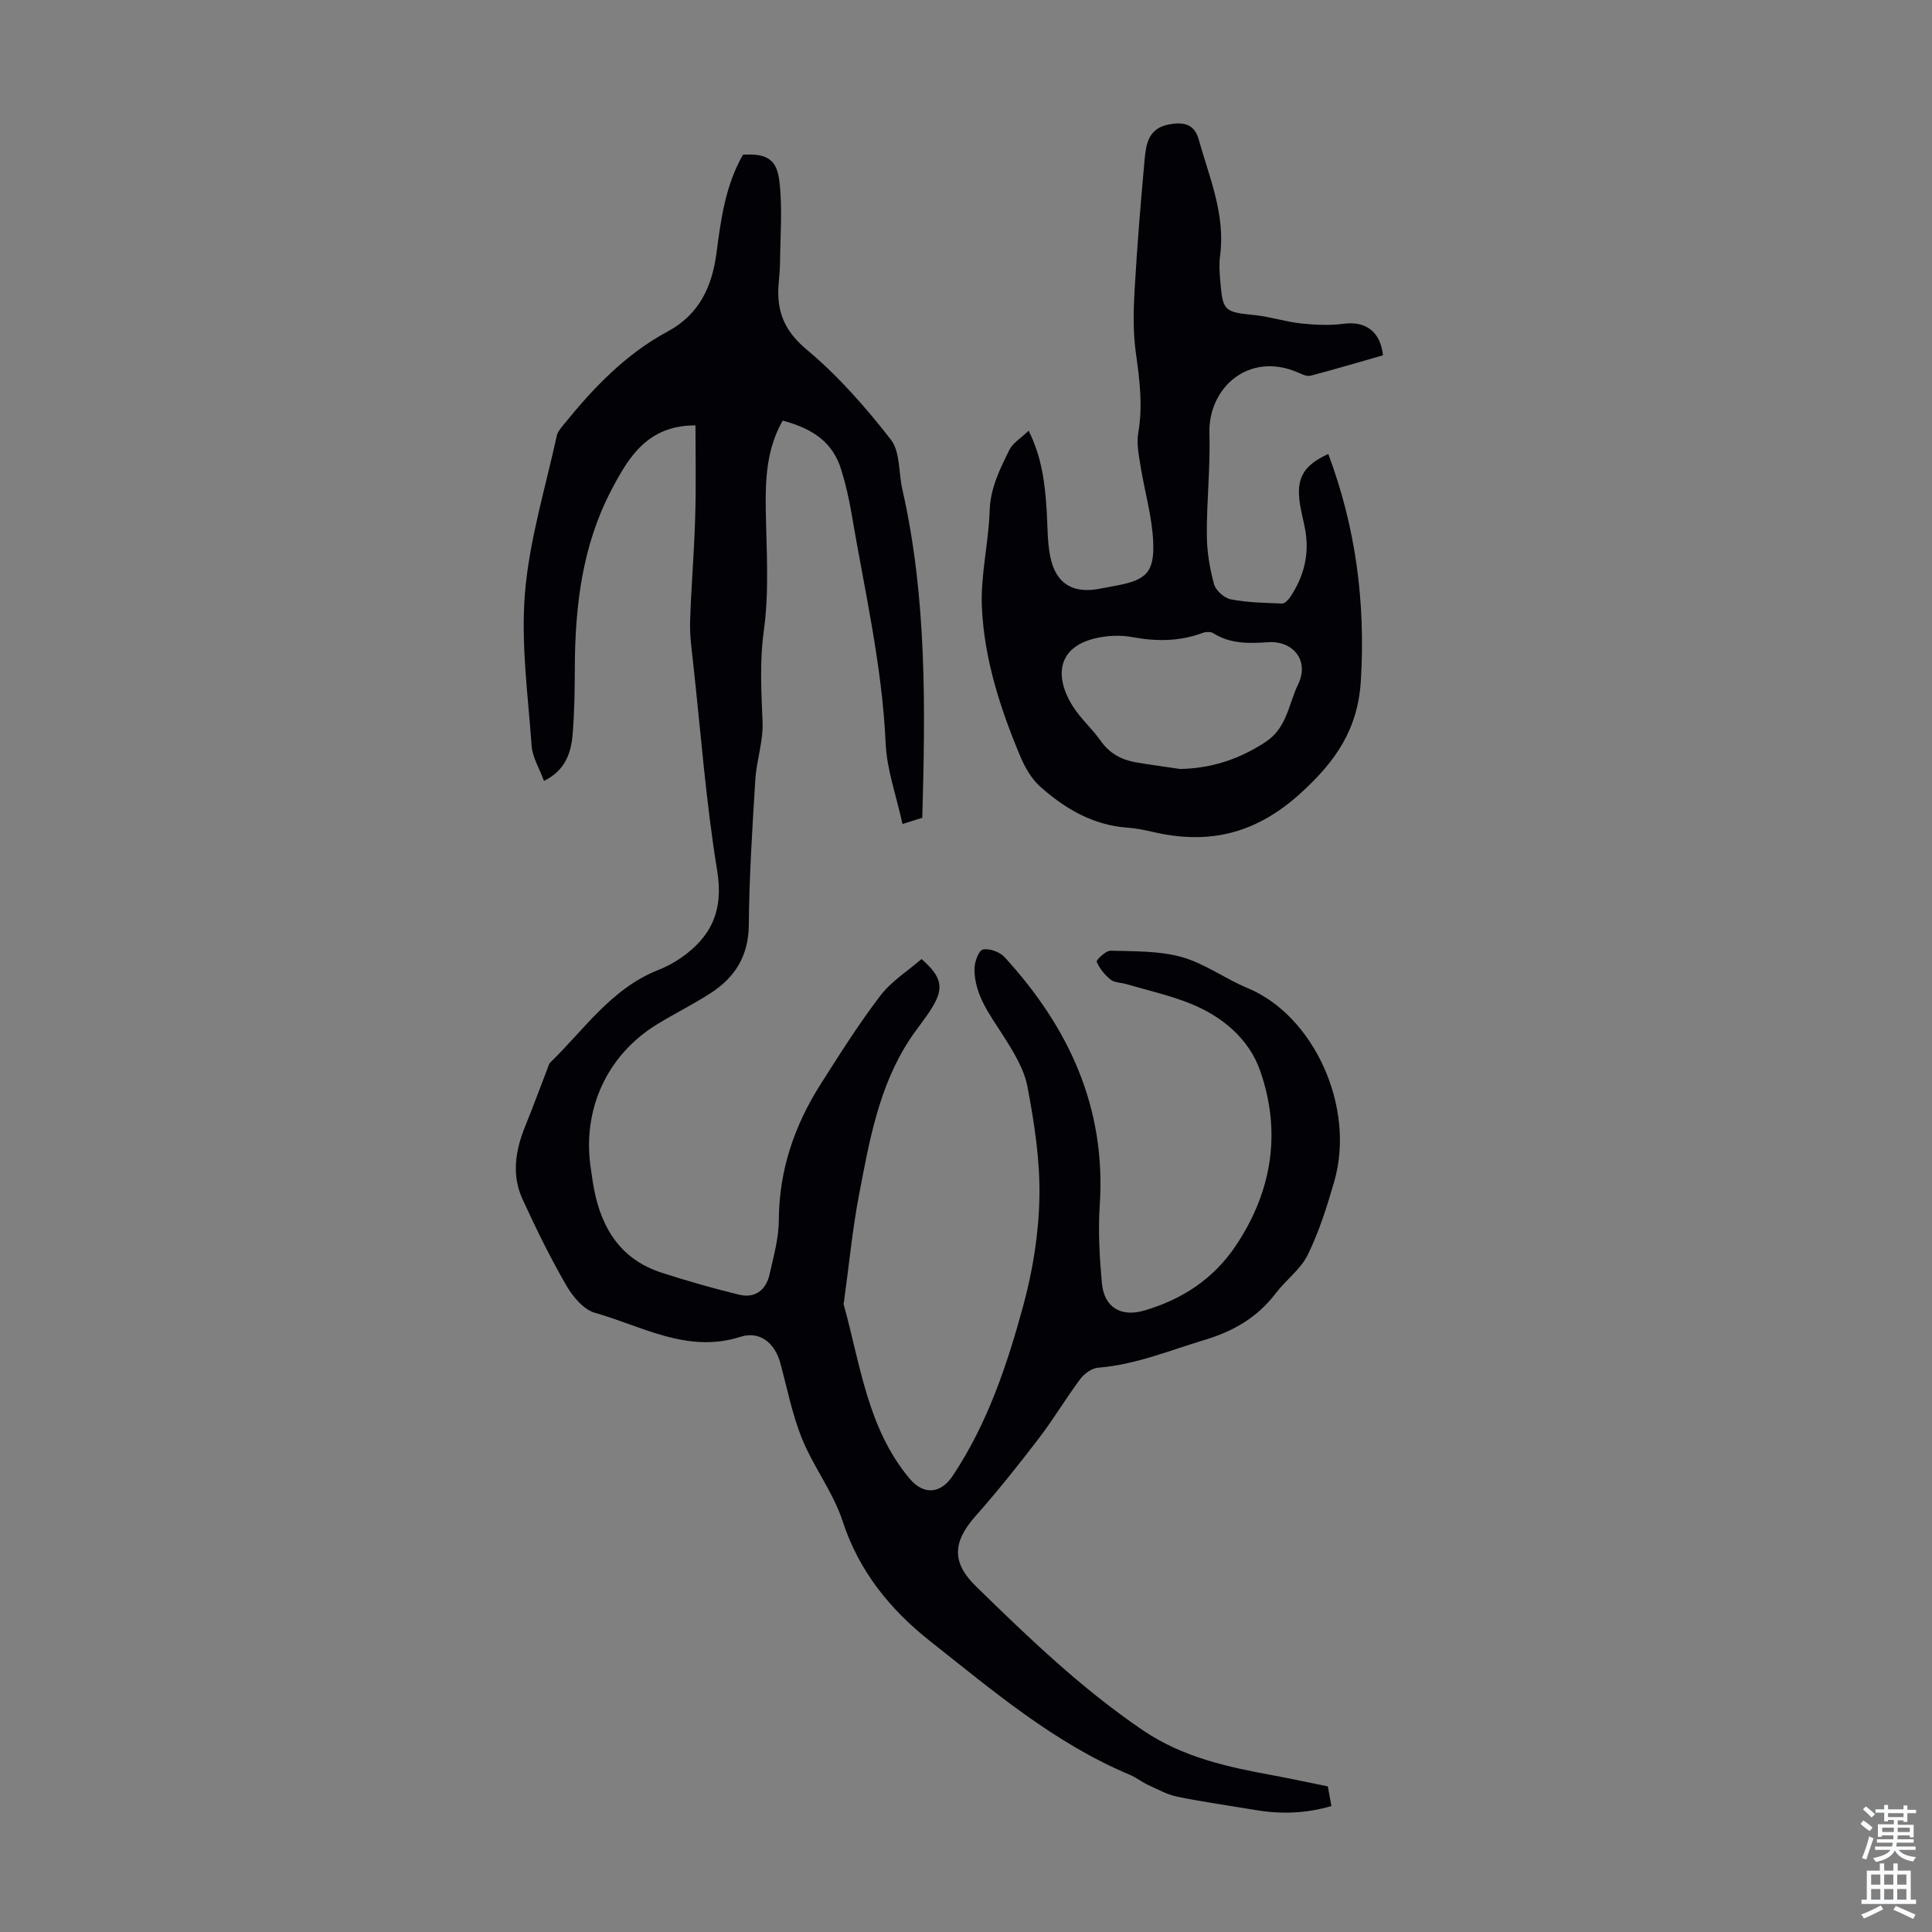
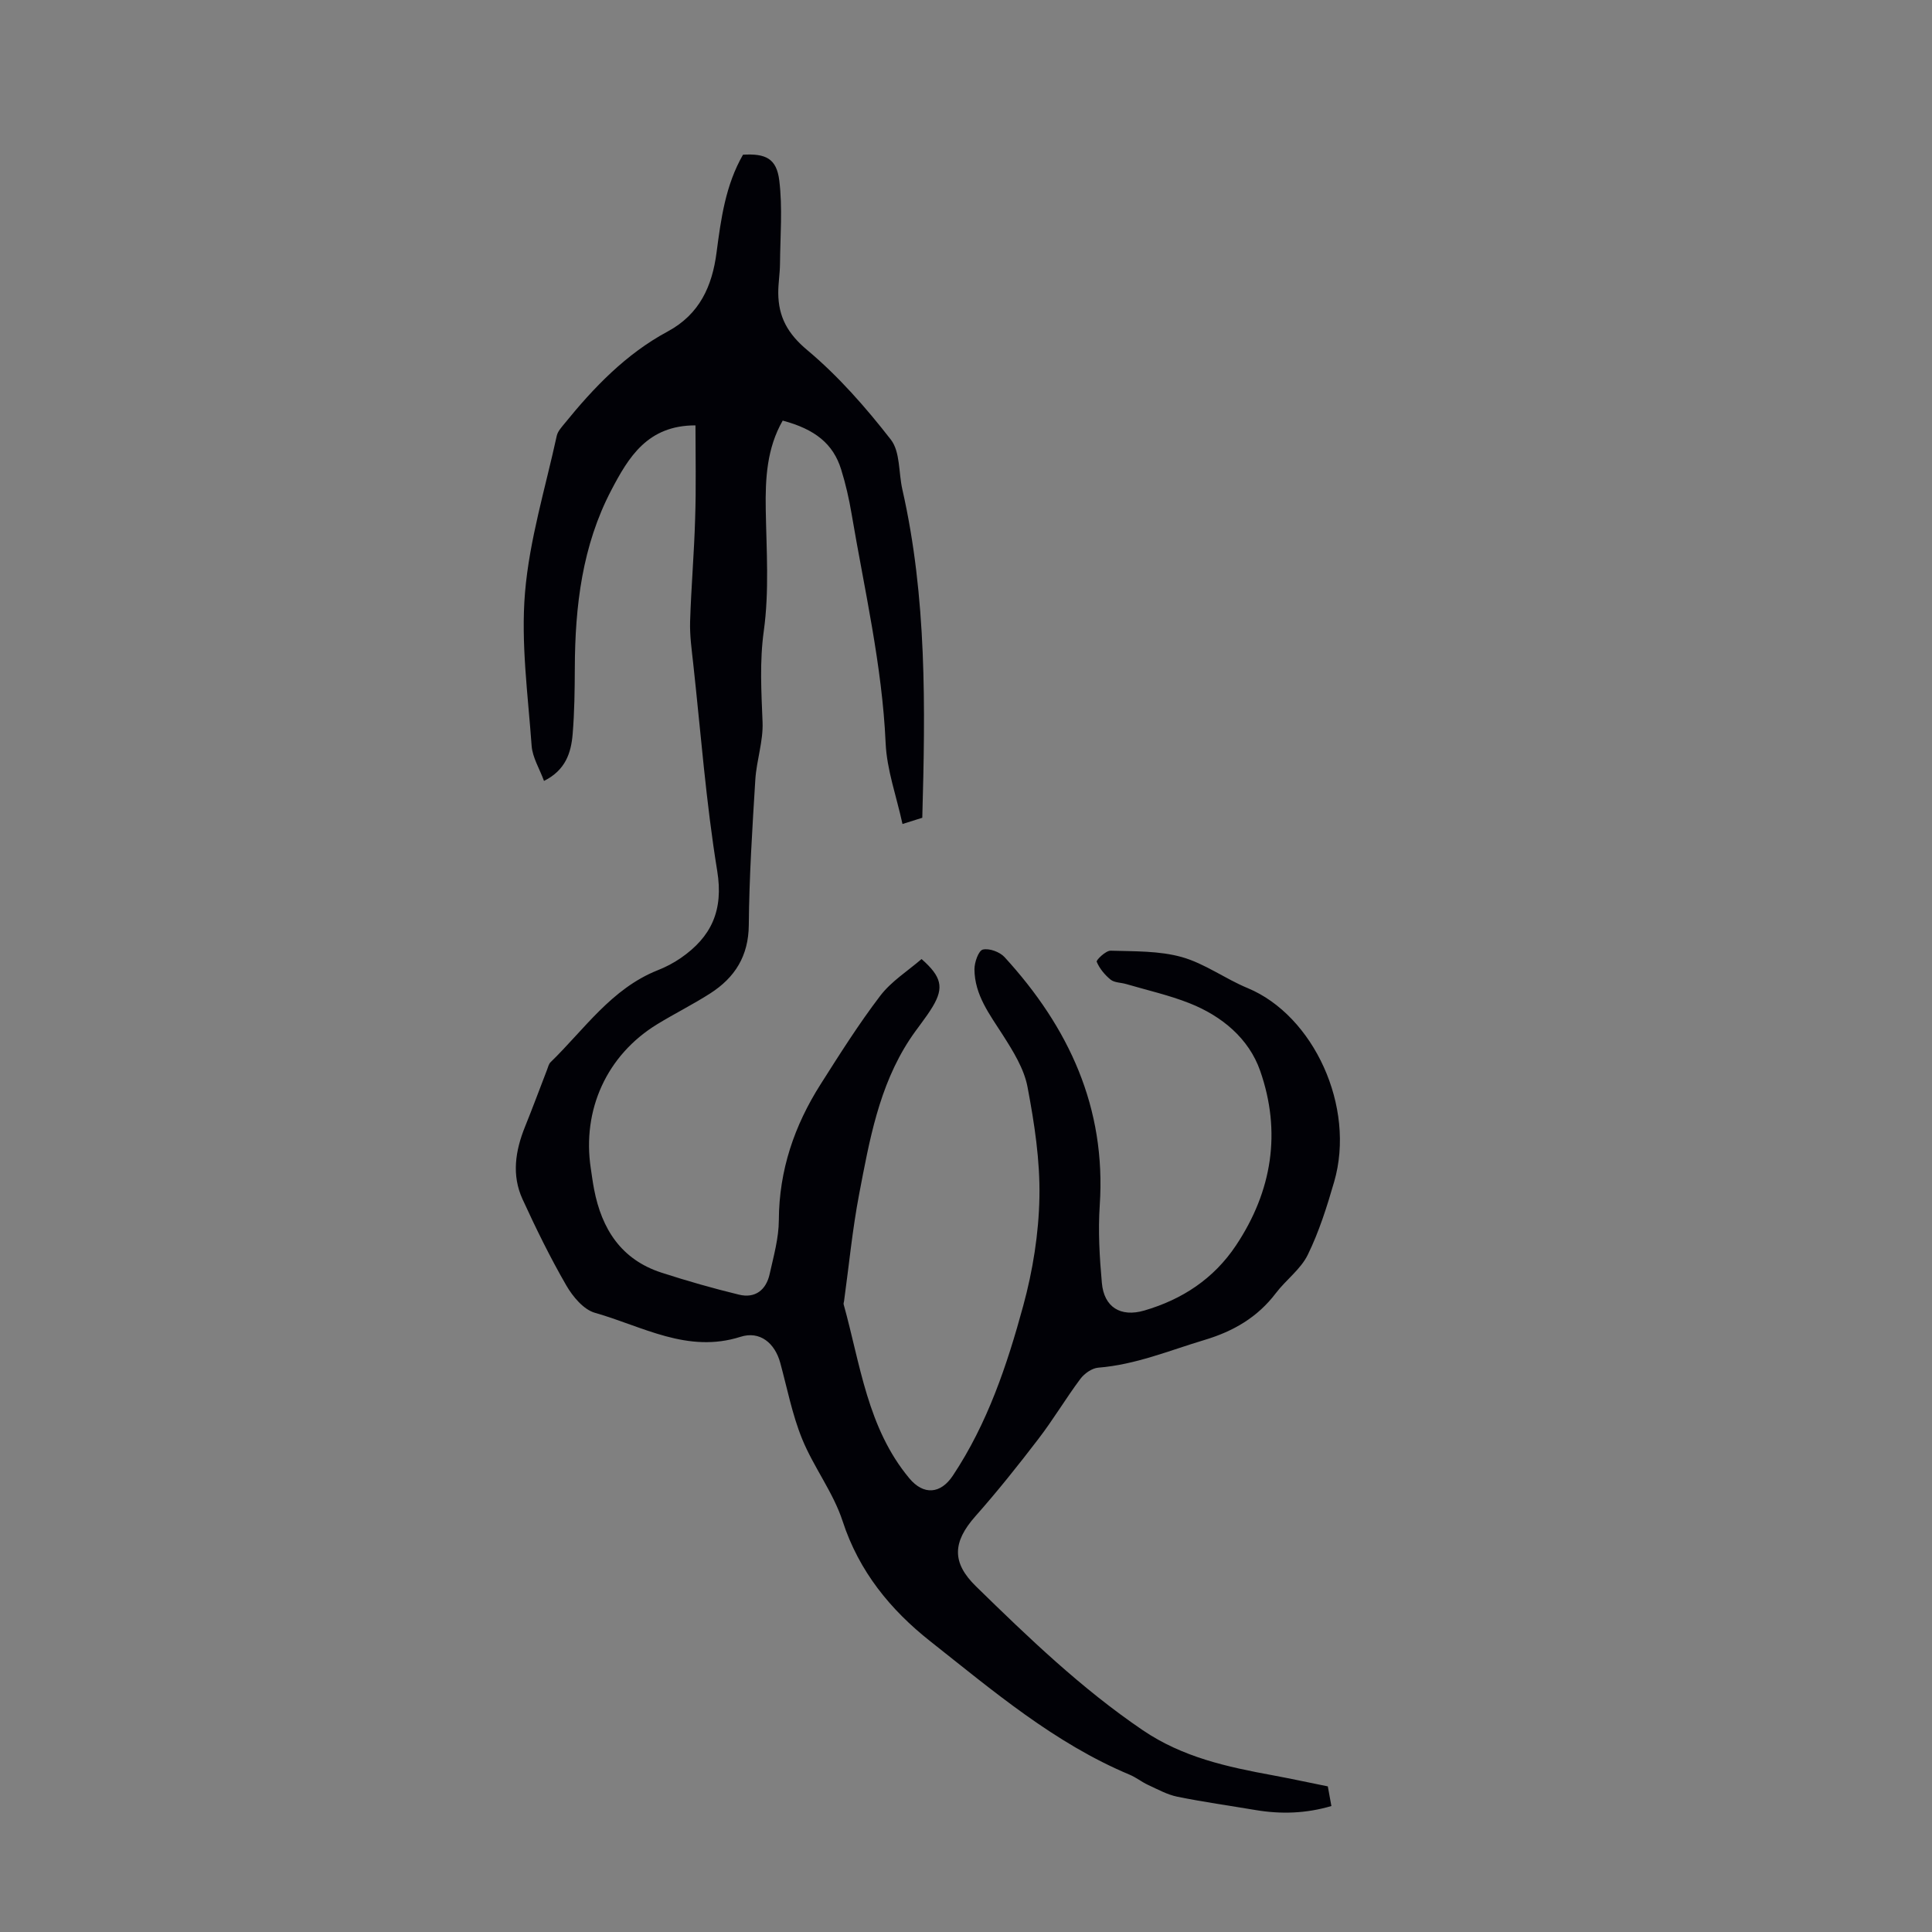
<svg xmlns="http://www.w3.org/2000/svg" enable-background="new 0 0 400 400" viewBox="0 0 400 400">
  <rect x="0" y="0" width="400" height="400" fill="#808080" stroke="none" />
  <path d="m143.99 88.07c-9.93-.02-13.86 6.61-17.43 13.42-6.02 11.5-7.5 23.99-7.55 36.77-.02 4.58-.07 9.18-.45 13.74-.32 3.85-1.47 7.46-5.93 9.68-.93-2.54-2.38-4.85-2.56-7.25-.76-10.58-2.25-21.29-1.37-31.77.92-10.92 4.22-21.64 6.57-32.43.2-.91.96-1.74 1.58-2.5 6.09-7.52 12.77-14.47 21.37-19.09 6.67-3.59 9.23-9.44 10.13-16.33.92-7.02 1.86-13.98 5.48-20.28 4.67-.27 6.95.76 7.51 5.33.7 5.68.2 11.51.15 17.28-.02 2.01-.37 4.01-.36 6.02.03 4.92 1.92 8.41 6.01 11.83 6.45 5.4 12.12 11.87 17.3 18.53 1.96 2.52 1.59 6.83 2.38 10.3 5.08 22.38 4.77 45.08 4.13 67.99-1.04.33-2.08.65-4.1 1.29-1.25-5.77-3.25-11.23-3.49-16.77-.72-16.11-4.39-31.72-7.06-47.51-.52-3.08-1.22-6.15-2.15-9.13-1.64-5.29-5.39-8.32-12.1-10.11-3.28 5.72-3.62 11.98-3.51 18.41.14 8.38.74 16.87-.4 25.1-.89 6.43-.51 12.59-.26 18.92.16 3.94-1.25 7.93-1.5 11.92-.62 10.03-1.26 20.06-1.35 30.1-.06 6.43-2.89 10.87-7.98 14.14-3.57 2.29-7.4 4.19-11.02 6.41-10.39 6.37-15.56 17.7-13.71 29.84.22 1.44.4 2.88.68 4.31 1.58 8.23 5.62 14.56 13.96 17.26 5.28 1.71 10.63 3.24 16.02 4.55 3.39.83 5.64-.97 6.37-4.27.82-3.69 1.89-7.44 1.9-11.17.05-10.31 3.21-19.56 8.65-28.12 3.95-6.22 7.89-12.47 12.35-18.32 2.29-3 5.72-5.15 8.55-7.6 4.14 3.64 4.66 5.89 2.32 9.82-1.43 2.39-3.27 4.53-4.8 6.87-6.36 9.7-8.32 20.9-10.44 31.97-1.4 7.32-2.11 14.78-3.13 22.18-.03.22-.14.46-.08.66 3.46 12.41 4.91 25.58 13.59 36 2.95 3.55 6.49 3.27 9.02-.55 7.16-10.77 11.23-22.89 14.57-35.17 1.98-7.26 3.21-14.93 3.35-22.44.15-7.62-1.04-15.36-2.47-22.89-.72-3.77-2.98-7.38-5.1-10.71-2.73-4.27-5.85-8.31-5.88-13.62-.01-1.43.85-3.87 1.73-4.08 1.33-.32 3.51.48 4.5 1.56 13.3 14.52 21.06 31.16 19.71 51.39-.36 5.33-.04 10.74.44 16.07.44 4.99 3.85 7.15 8.79 5.71 7.83-2.29 14.36-6.55 18.98-13.48 7.51-11.27 9.42-23.51 5-36.16-2.34-6.69-7.94-11.34-14.62-13.98-4.24-1.68-8.75-2.69-13.14-3.98-1.07-.31-2.4-.27-3.19-.9-1.21-.98-2.3-2.3-2.89-3.71-.14-.35 1.89-2.32 2.88-2.29 4.94.15 10.06.01 14.74 1.32 4.76 1.34 8.98 4.5 13.62 6.42 13.66 5.66 22.44 24.59 17.92 40.12-1.49 5.14-3.12 10.32-5.46 15.1-1.46 3-4.51 5.18-6.59 7.92-3.8 5.01-8.77 7.91-14.78 9.71-7.27 2.18-14.29 5.13-22 5.74-1.31.1-2.88 1.21-3.71 2.32-3.01 4.03-5.59 8.39-8.65 12.38-4.2 5.49-8.52 10.91-13.1 16.08-4.74 5.36-4.88 9.6.13 14.49 10.89 10.64 21.82 21.15 34.52 29.78 8.29 5.63 17.49 7.61 26.95 9.35 3.73.69 7.44 1.5 11.38 2.29.24 1.31.47 2.59.74 4.07-5.29 1.56-10.46 1.71-15.7.83-5.4-.91-10.83-1.67-16.2-2.76-2.1-.43-4.07-1.53-6.05-2.44-1.31-.6-2.47-1.55-3.8-2.11-15.58-6.52-28.3-17.37-41.32-27.65-8.2-6.48-14.73-14.43-18.12-24.84-1.94-5.96-6.01-11.19-8.39-17.04-2.05-5.03-3.09-10.48-4.53-15.76-1.12-4.09-4.22-6.66-8.22-5.38-10.99 3.51-20.32-2.19-30.13-4.96-2.36-.67-4.6-3.35-5.94-5.67-3.34-5.78-6.29-11.8-9.07-17.87-2.28-4.97-1.48-10.03.51-14.97 1.59-3.93 3.06-7.91 4.59-11.87.2-.52.33-1.14.7-1.5 7.01-6.81 12.61-15.25 22.21-19.06 1.65-.65 3.27-1.5 4.73-2.5 6.36-4.39 8.91-9.87 7.57-18.07-2.32-14.21-3.4-28.62-4.97-42.95-.32-2.89-.73-5.81-.64-8.7.22-7.09.84-14.17 1.04-21.27.22-6.47.07-12.94.07-19.31z" fill="#010106" />
-   <path d="m275.01 94c5.72 15.27 7.71 30.78 6.74 46.91-.6 10.04-5.18 16.7-12.5 23.34-9.24 8.39-18.93 10.69-30.52 8-1.74-.4-3.51-.77-5.29-.89-7.16-.51-12.99-3.95-18.13-8.55-1.83-1.64-3.17-4.06-4.14-6.38-4.11-9.84-7.4-20.03-7.88-30.7-.3-6.63 1.4-13.33 1.61-20.02.15-4.7 2.13-8.59 4.07-12.54.71-1.45 2.39-2.44 4-4 2.79 5.63 3.37 11.01 3.73 16.44.21 3.23.11 6.52.75 9.67 1.14 5.61 4.75 7.72 10.35 6.59 1.1-.22 2.2-.42 3.3-.62 6.21-1.15 7.96-2.74 7.65-9.22-.25-5.19-1.77-10.31-2.6-15.48-.36-2.28-.87-4.69-.49-6.9.99-5.63.27-11.09-.5-16.66-.59-4.26-.5-8.66-.25-12.97.51-8.93 1.24-17.85 2.05-26.76.3-3.32.7-6.7 5.12-7.51 3.08-.57 5.22.02 6.08 3.07 2.22 7.91 5.59 15.62 4.44 24.17-.22 1.65-.11 3.36.03 5.03.52 6.43.83 6.58 7.13 7.22 3.21.33 6.35 1.37 9.56 1.72 2.94.31 5.97.46 8.89.07 4.48-.59 7.6 1.58 8.12 6.53-4.96 1.42-9.96 2.9-15 4.23-.73.19-1.7-.28-2.48-.62-10.25-4.53-18.72 3.09-18.45 12.51.2 7-.57 14.02-.54 21.03.01 3.42.59 6.91 1.48 10.21.36 1.32 2.13 2.91 3.49 3.17 3.46.67 7.05.73 10.6.86.56.02 1.31-.75 1.7-1.34 2.85-4.27 4.03-8.93 3.08-14.04-.39-2.09-.99-4.15-1.2-6.25-.48-4.61 1.15-7.13 6-9.32zm-30.68 65.21c6.51-.12 12.27-2.03 17.7-5.6 4.45-2.93 4.73-7.79 6.73-11.92 2.41-4.98-1.11-9.07-6.18-8.73-3.89.26-7.83.4-11.37-1.86-.54-.34-1.55-.31-2.2-.07-4.77 1.78-9.59 1.8-14.55.88-1.95-.36-4.05-.36-6.02-.07-9.62 1.41-10.38 8.06-6.25 14.5 1.62 2.52 3.96 4.57 5.69 7.04 1.81 2.57 4.24 3.9 7.18 4.43 3.08.54 6.18.93 9.27 1.4z" fill="#010106" />
  <g fill="#fafbfc">
-     <path d="m385.2 377.6.6-.7c.6.4 1.3.9 1.9 1.5l-.6.7c-.8-.5-1.4-1-1.9-1.5zm.3 7.1c.6-1.4 1.1-2.9 1.5-4.5.3.1.6.3.9.4-.5 1.4-1 2.9-1.5 4.4zm.2-10.1.6-.6c.7.5 1.3 1.1 1.9 1.6l-.7.7c-.6-.6-1.2-1.2-1.8-1.7zm8.4-.8h.8v.9h1.8v.7h-1.8v1.8h-.8v-.3h-1.2v.9h3.3v2.6h-.8v-.4h-2.5c0 .3 0 .6-.1.8h3.4v.7h-3.5c0 .3-.1.6-.1.8h4v.7h-3.5c.7.9 1.9 1.3 3.6 1.5-.2.2-.4.5-.6.9-1.9-.3-3.2-1.1-3.8-2.3-.5 1.1-1.8 2-3.9 2.4-.2-.3-.4-.5-.6-.8 1.9-.4 3.1-.9 3.6-1.7h-3.2v-.7h3.5c.1-.2.1-.5.2-.8h-3.3v-.7h3.4c0-.2 0-.5 0-.8h-2.4v.3h-.8v-2.6h3.3v-.9h-1.2v.3h-.8v-1.8h-1.8v-.7h1.8v-.9h.8v.9h3.2zm-4.4 5.5h2.4c0-.3 0-.6 0-.9h-2.4zm1.2-3.1h3.2v-.8h-3.2zm4.4 2.2h-2.4v.9h2.5v-.9z" />
-     <path d="m389.2 385.8h.9v1.5h1.9v-1.5h.9v1.5h2.7v6h1.1v.9h-11.3v-.9h1.1v-6h2.7zm.2 8.7.5.8c-1.2.6-2.5 1.3-4 1.9-.2-.3-.3-.6-.6-.8 1.6-.6 3-1.3 4.1-1.9zm-2-4.3h1.9v-2.1h-1.9zm0 3.1h1.9v-2.2h-1.9zm2.7-3.1h1.9v-2.1h-1.9zm0 3.1h1.9v-2.2h-1.9zm2.4 1.3c1.4.6 2.7 1.2 4.1 1.8l-.5.9c-1.5-.7-2.8-1.4-4.1-1.9zm2.2-6.5h-1.9v2.1h1.9zm-1.9 5.2h1.9v-2.2h-1.9z" />
-   </g>
+     </g>
</svg>